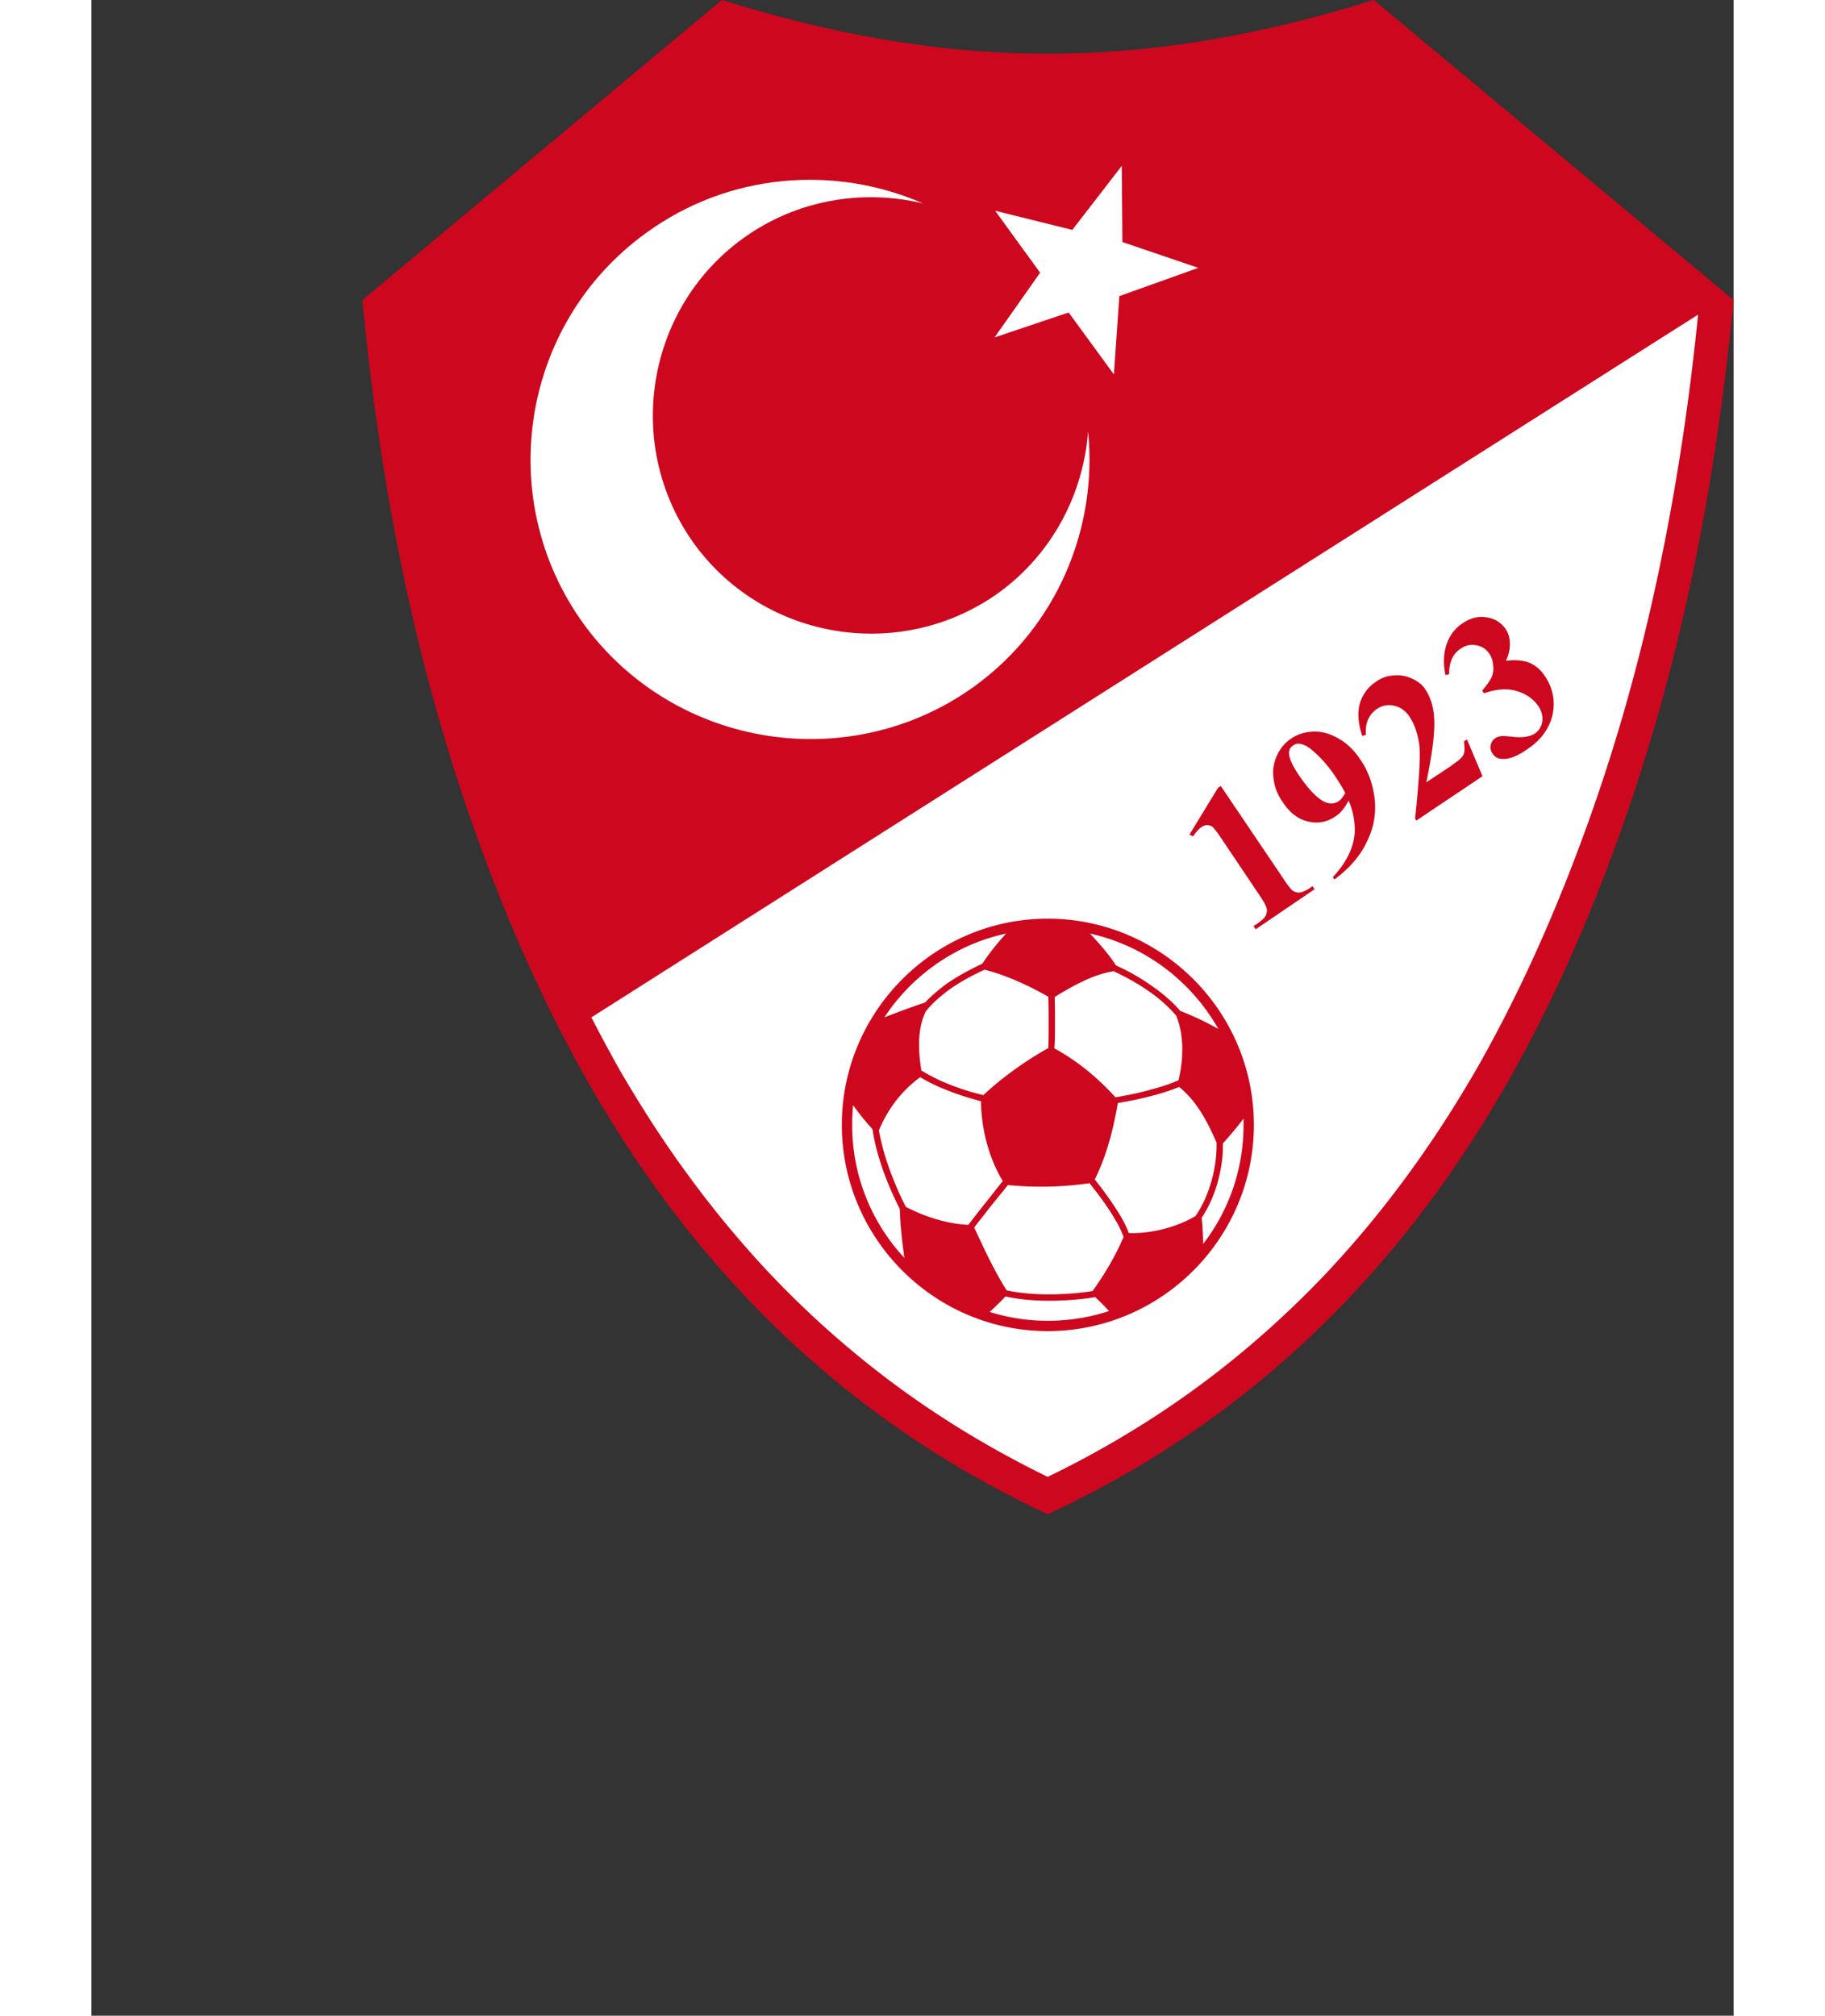
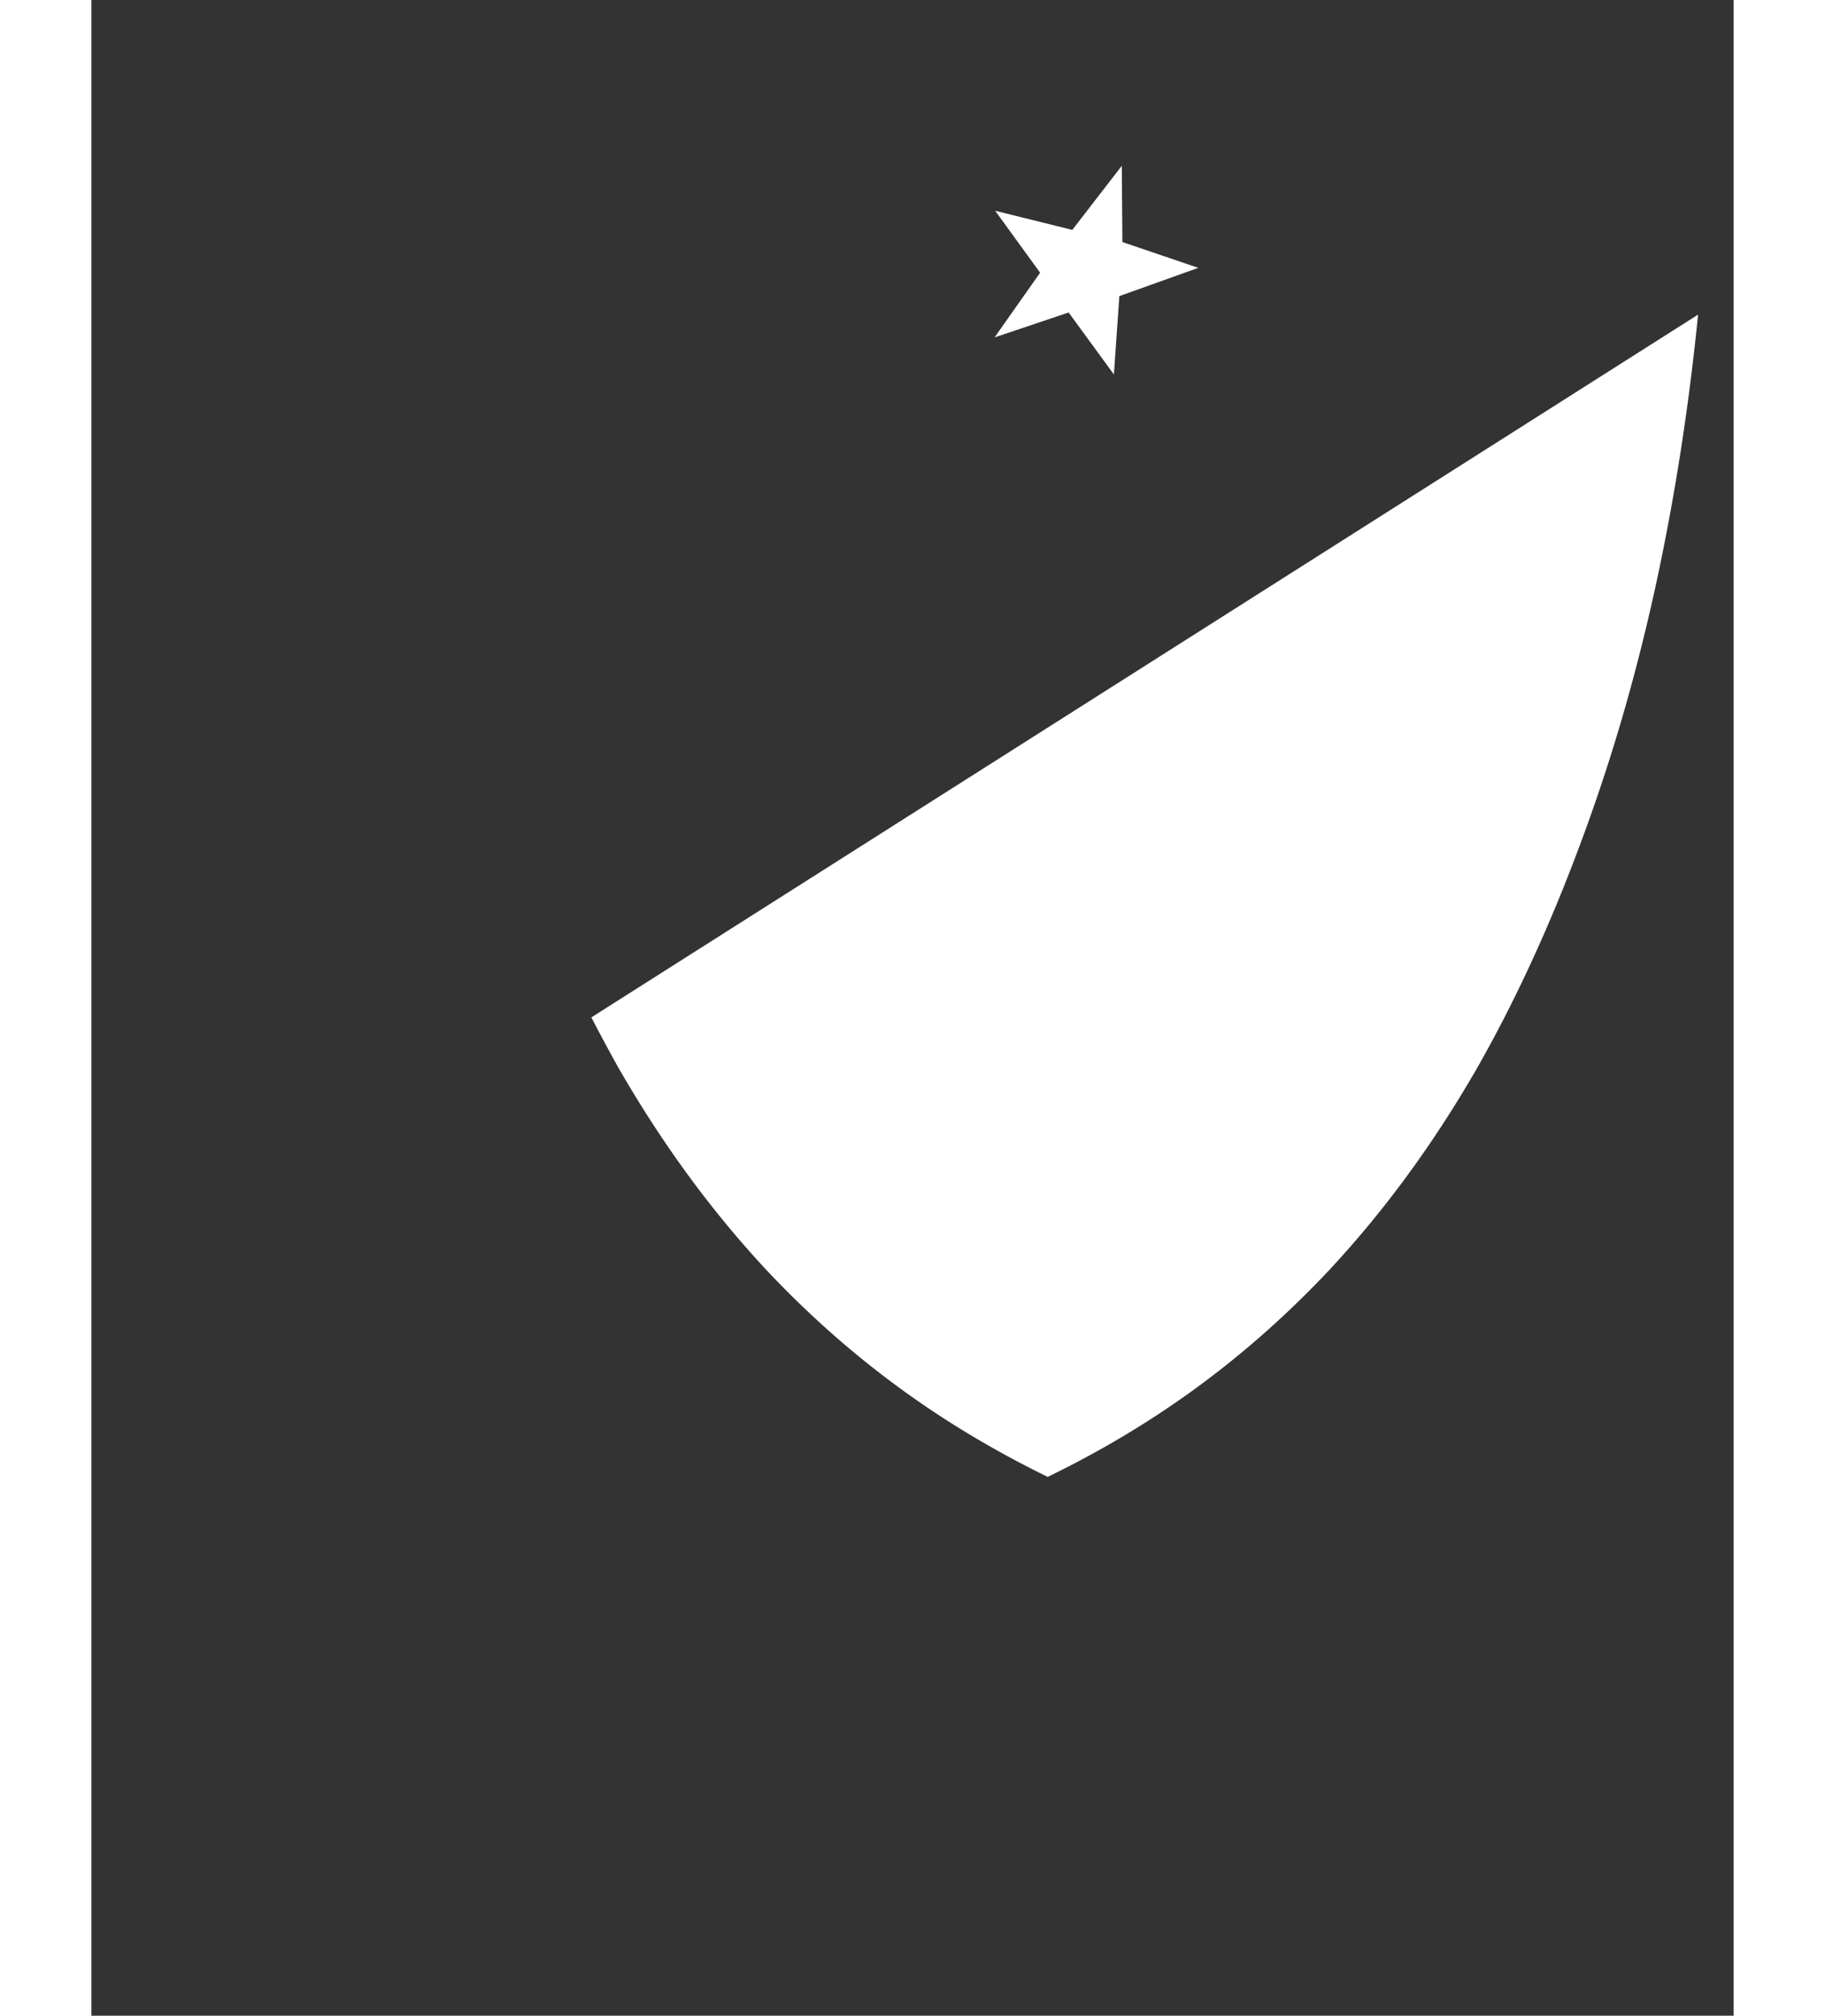
<svg xmlns="http://www.w3.org/2000/svg" height="2500" viewBox="-55.108 0 333.926 409.782" width="2264">
  <rect x="-55.108" y="0" width="333.926" height="409.782" fill="#333333" stroke="none" />
-   <path d="m139.347 307.835c-23.461-10.928-43.897-25.683-61.37-44.144-25.189-26.61-41.983-58.529-54.331-92.61-11.792-32.414-19.695-68.469-23.646-110.082l73.1-60.999c20.622 6.421 42.601 10.928 66.247 10.928 23.708 0 45.688-4.507 66.309-10.928l73.162 60.999c-4.013 41.613-11.916 77.668-23.708 110.083-12.348 34.081-29.142 66-54.331 92.61-17.473 18.46-37.847 33.215-61.432 44.143z" fill="#cd071e" />
-   <path d="m57.603 47.416c16.917-12.348 38.464-13.892 56.431-6.05-12.287-2.964-25.746-.803-36.735 7.162-19.756 14.385-24.14 42.23-9.816 62.049 14.385 19.757 42.23 24.14 62.049 9.816 10.867-7.964 17.102-20.127 18.028-32.722 1.976 19.51-6.174 39.514-23.029 51.799-25.375 18.337-61.061 12.718-79.521-12.595-18.4-25.375-12.781-61.061 12.593-79.459z" fill="#fff" />
  <path d="m128.542 68.593 15.065-5.063 9.2 12.595 1.111-15.929 16.052-5.742-15.435-5.247-.123-15.497-10.063 13.027-15.683-3.889 9.138 12.594zm10.805 231.648c10.31-5 20.004-10.743 29.018-17.226 9.877-7.1 19.015-15.127 27.474-24.017 12.163-12.904 22.349-27.104 30.993-42.168 8.644-15.251 15.806-31.426 21.857-48.096 5.804-15.929 10.62-32.66 14.508-50.688 3.643-16.979 6.483-34.944 8.397-54.084l-225.042 142.868a399.917 399.917 0 0 0 5.371 10.001c8.644 15.064 18.831 29.264 30.993 42.168 8.459 8.89 17.596 16.917 27.475 24.017 9.014 6.483 18.707 12.225 28.956 17.225z" fill="#fff" />
-   <path d="m228.067 140.952-.37-.556c1.049-1.235 1.667-2.161 1.975-2.84.248-.679.371-1.42.248-2.346-.062-.864-.309-1.667-.803-2.347-.617-.926-1.481-1.481-2.593-1.667-1.173-.247-2.222 0-3.21.679-1.605 1.049-2.346 2.778-2.346 5.186l-.741.185c-.494-2.408-.37-4.506.247-6.297.618-1.791 1.668-3.21 3.272-4.26 1.544-1.05 3.211-1.482 4.877-1.174 1.668.248 2.903 1.05 3.829 2.347.556.803.864 1.791.864 2.902.062 1.111-.185 2.285-.803 3.582 1.729-.248 3.272-.124 4.569.308 1.297.494 2.469 1.42 3.395 2.84 1.606 2.407 2.1 5.001 1.544 7.717-.618 2.84-2.346 5.248-5.248 7.162-1.914 1.358-3.582 1.975-4.877 1.914-.926 0-1.667-.37-2.099-1.111-.372-.494-.494-1.05-.372-1.667.124-.617.433-1.111.927-1.42a2.7 2.7 0 0 1 1.173-.432c.247-.062 1.234 0 2.901.185 1.729.124 3.025-.124 4.014-.741.802-.556 1.296-1.358 1.481-2.469.123-1.05-.123-2.038-.803-3.087-1.049-1.481-2.53-2.531-4.507-3.086-1.913-.557-4.136-.372-6.544.493zm-3.457 9.385-.617.37c.124 1.049.124 1.791.062 2.161a1.918 1.918 0 0 1 -.555 1.111c-.248.37-1.05.926-2.224 1.791l-4.938 3.272c1.296-6.236 1.851-10.805 1.543-13.645-.185-2.099-.802-3.828-1.79-5.31-.556-.864-1.42-1.543-2.593-2.099-1.174-.556-2.409-.803-3.705-.68a6.73 6.73 0 0 0 -3.705 1.297c-1.667 1.111-2.717 2.593-3.273 4.445-.494 1.791-.37 4.013.494 6.544l.741-.185c-.185-2.346.555-4.137 2.285-5.31 1.049-.679 2.222-.926 3.458-.617 1.234.247 2.285.987 3.086 2.161 1.111 1.667 1.729 3.581 2.038 5.865.247 2.284-.062 7.286-.864 14.942l.247.37 13.458-9.014zm-20.374 20.806c1.42-2.84 1.914-5.741 1.605-8.705-.371-3.025-1.296-5.68-2.964-8.088-1.234-1.851-2.716-3.271-4.383-4.198-1.667-.988-3.396-1.482-5.063-1.42-1.728.062-3.211.494-4.569 1.42-1.235.803-2.222 1.976-2.903 3.458-.678 1.482-.925 3.025-.678 4.692.185 1.668.802 3.272 1.852 4.754 1.419 2.161 3.148 3.52 5.186 3.951 1.976.493 3.828.124 5.557-1.049.556-.371.988-.741 1.359-1.235.431-.494.864-1.111 1.295-1.976.803 1.853 1.174 3.581 1.236 5.309.123 1.729-.247 3.458-.988 5.187-.742 1.667-1.852 3.395-3.458 5.062l.31.494c3.025-2.223 5.247-4.754 6.606-7.656zm-5.803-8.211c-.803.493-1.667.555-2.716.123-1.482-.679-3.334-2.531-5.434-5.68-1.235-1.853-1.852-3.273-1.852-4.199-.062-.679.247-1.235.803-1.605.432-.309.864-.432 1.358-.37.803.124 1.667.555 2.593 1.358 1.667 1.419 3.21 3.148 4.568 5.187a38.91 38.91 0 0 1 2.101 3.457c-.496.864-.927 1.42-1.421 1.729zm-24.449-2.779-5.804 9.508.742.371c.556-.864 1.172-1.544 1.728-1.915.37-.247.741-.37 1.111-.37.433 0 .741.123 1.049.308.248.187.742.803 1.482 1.853l7.964 11.854c.988 1.42 1.481 2.407 1.605 2.84.124.493.062.987-.185 1.542-.247.494-.865 1.05-1.853 1.729l-.617.371.432.678 11.978-8.149-.432-.617-.494.371c-.864.555-1.605.864-2.162.925-.555 0-.987-.123-1.419-.432-.371-.309-1.049-1.173-1.976-2.593l-12.595-18.646zm-34.637 26.61c23.09 0 41.922 18.831 41.922 41.921 0 23.091-18.832 41.921-41.922 41.921-23.029 0-41.86-18.83-41.86-41.921 0-23.09 18.831-41.921 41.86-41.921z" fill="#cd071e" />
-   <path d="m165.463 206.458c1.605 3.89 1.543 8.644.494 13.151-1.543.679-3.333 1.297-5.248 1.791-2.532.741-5.248 1.297-7.594 1.667-3.705-4.075-7.78-7.409-12.41-9.939.124-1.605.124-3.273.124-4.939 0-1.914 0-3.767-.062-5.495 5.248-3.272 8.644-4.692 11.978-5.248 2.407 1.112 5.001 2.532 7.347 4.198a28.725 28.725 0 0 1 5.371 4.814zm-50.935-.803c-1.605 3.396-1.605 7.472-.865 11.978 1.544.926 3.272 1.853 5.125 2.593a49.696 49.696 0 0 0 7.47 2.408c3.89-3.643 8.582-6.977 13.212-9.57.062-1.543.062-3.21.062-4.877 0-1.914 0-3.829-.062-5.557-3.766-2.161-8.521-4.384-12.965-5.495-2.285 1.05-4.754 2.346-7.039 3.951-1.851 1.358-3.58 2.841-4.938 4.569zm58.159 34.267a26.088 26.088 0 0 0 .988-7.655c-1.791-4.075-3.89-8.273-7.594-11.299-1.481.617-3.211 1.173-5.001 1.667a73.855 73.855 0 0 1 -7.47 1.604c-.925 5.311-2.223 10.558-4.691 15.559a68.215 68.215 0 0 1 5.125 7.223c.74 1.235 1.358 2.471 1.79 3.643 3.581.186 9.137-.803 13.583-3.457 1.356-1.976 2.528-4.507 3.27-7.285zm-48.281 9.631c2.099 4.508 4.075 8.829 6.606 12.78 2.654.555 5.68.804 8.582.804 3.149 0 6.236-.249 8.89-.681 2.408-3.395 4.507-6.854 6.297-10.989a21.072 21.072 0 0 0 -1.852-3.766c-1.482-2.532-3.457-5.125-5.063-7.162-5.618.803-11.113.926-16.608.37-1.172 1.482-2.469 3.026-3.889 4.816-.988 1.296-2.037 2.592-2.963 3.828zm-13.892-4.198c4.631 2.407 9.2 3.519 12.719 3.642.988-1.358 2.099-2.716 3.148-4.075 1.174-1.42 2.47-3.148 3.829-4.815-2.717-4.508-4.322-10.187-4.445-16.238-2.347-.617-4.939-1.42-7.47-2.469-1.729-.68-3.396-1.544-4.878-2.408-3.89 2.84-6.606 6.545-8.397 10.805.433 2.471 1.173 5.187 2.161 7.903.987 2.716 2.16 5.432 3.333 7.655zm3.89-41.551c1.296-1.359 2.778-2.594 4.322-3.766 2.408-1.668 5-3.026 7.347-4.137 1.234-1.914 2.901-4.014 4.815-6.113-10.311 2.223-19.14 8.521-24.757 17.042a178.417 178.417 0 0 1 8.273-3.026zm-5.124 41.983a67.951 67.951 0 0 1 -3.334-7.656c-1.049-2.963-1.852-5.927-2.222-8.582-1.543-1.668-2.84-3.334-3.952-4.877a43.436 43.436 0 0 0 -.185 4.013 39.557 39.557 0 0 0 10.619 27.042c-.494-3.457-.865-7.101-.926-9.94zm39.699 17.904c-2.779.493-6.051.741-9.385.741-2.963 0-6.051-.248-8.829-.864-.988 1.05-2.1 2.099-3.21 3.148a39.572 39.572 0 0 0 11.792 1.791c4.322 0 8.52-.68 12.471-1.977-.925-.986-1.852-1.974-2.839-2.839zm25.992-31.241c.062 2.656-.371 5.372-1.049 7.842-.741 2.716-1.914 5.248-3.272 7.285.186 1.482.247 3.333.309 5.31 5.187-6.73 8.211-15.126 8.211-24.202v-1.296c-1.235 1.667-2.656 3.333-4.199 5.061zm-21.732-36.179a43.658 43.658 0 0 1 7.595 4.383c2.036 1.42 3.95 3.087 5.494 4.878 2.901 1.111 5.372 2.346 7.717 3.643-5.494-9.693-14.88-16.916-26.116-19.387 2.161 2.285 4.012 4.446 5.31 6.483z" fill="#fff" />
</svg>